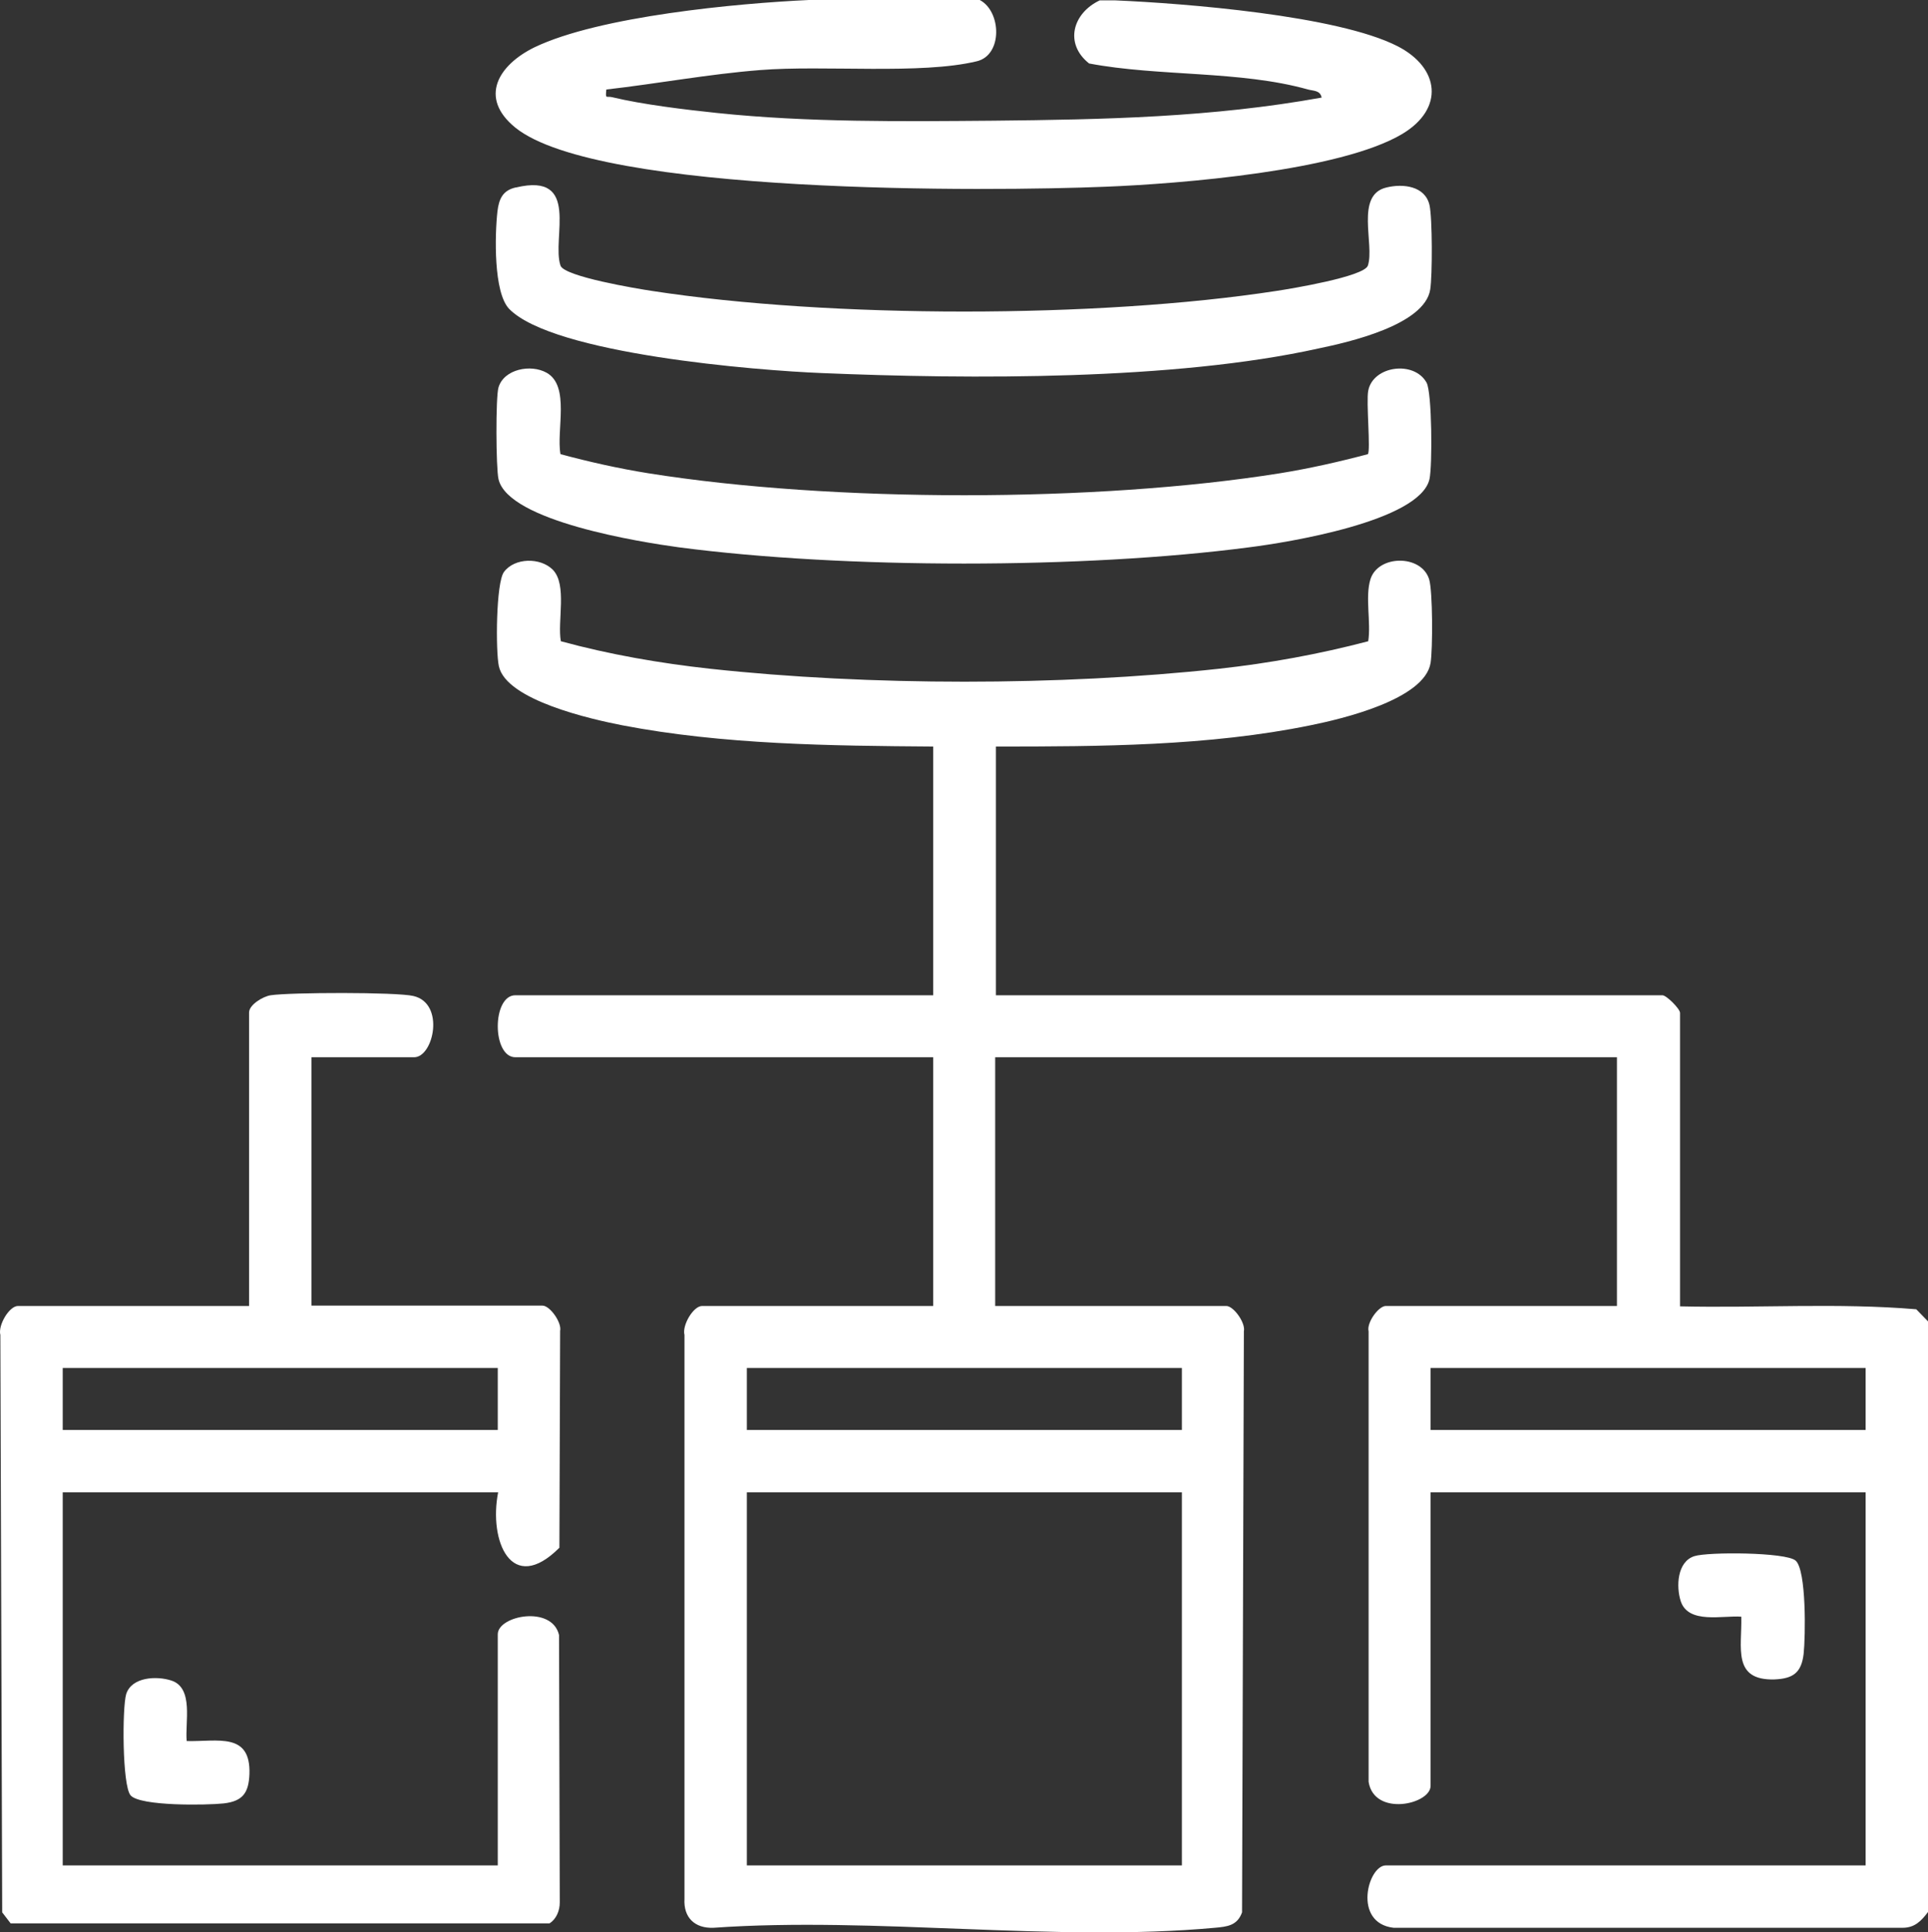
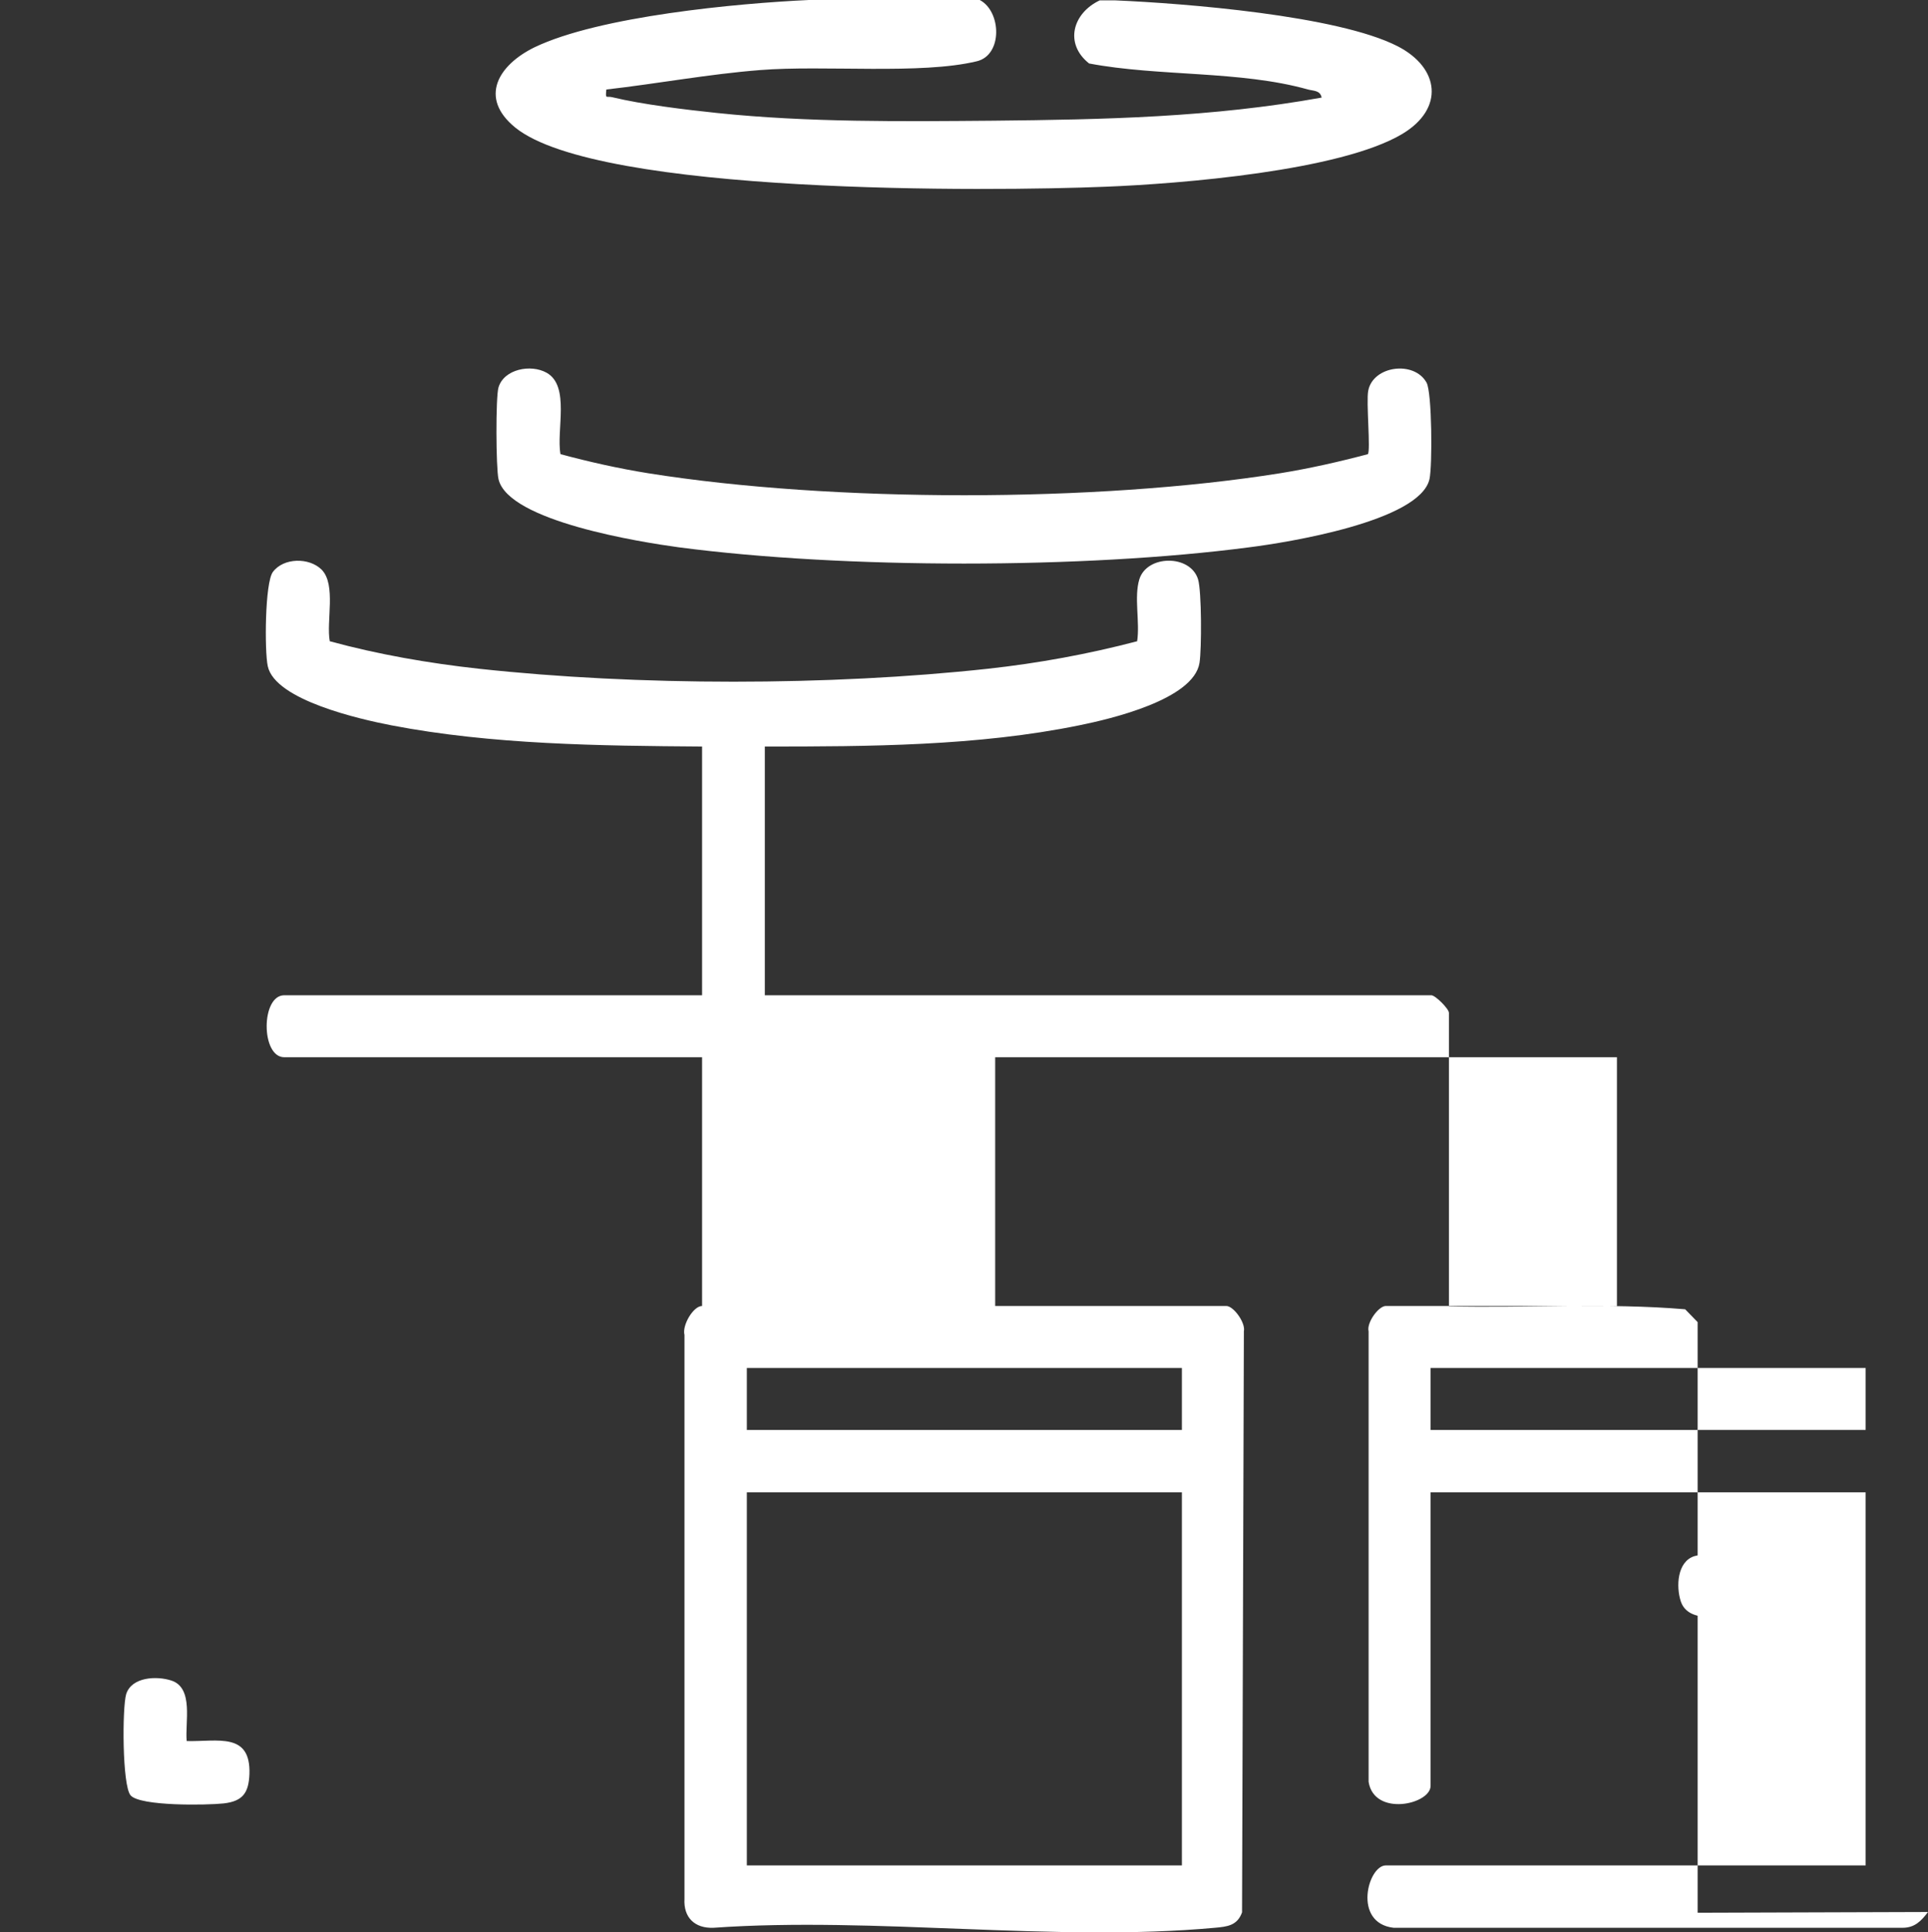
<svg xmlns="http://www.w3.org/2000/svg" id="Layer_2" data-name="Layer 2" viewBox="0 0 52.56 52.67">
  <rect x="0" y="0" width="52.56" height="52.67" fill="#333333" stroke="none" />
  <defs>
    <style>
      .cls-1 {
        fill: #fff;
      }
    </style>
  </defs>
  <g id="Layer_1-2" data-name="Layer 1">
    <g id="zUTJv3.tif">
      <g>
-         <path class="cls-1" d="M52.56,52.12c-.18.24-.36.43-.69.43h-13.88c-1.12-.13-.7-1.7-.21-1.7h13.08v-10.17h-11.86v8c0,.51-1.54.85-1.69-.11v-12.28c-.06-.23.27-.69.47-.69h6.3v-6.78h-16.95v6.78h6.3c.2,0,.53.46.48.69l-.05,15.84c-.13.36-.4.39-.74.42-4.34.4-9.27-.31-13.67,0-.51.02-.82-.28-.79-.79v-15.37c-.07-.26.24-.79.48-.79h6.3v-6.78h-11.39c-.64,0-.64-1.69,0-1.69h11.39v-6.78c-2.79-.02-5.73-.05-8.48-.58-.82-.16-3.16-.68-3.36-1.61-.09-.4-.08-2.28.14-2.57.29-.39.99-.4,1.33-.06.4.41.12,1.41.22,1.95,1.32.36,2.7.6,4.07.75,4.32.47,9.55.47,13.87,0,1.37-.15,2.74-.4,4.07-.75.08-.52-.09-1.2.06-1.69.21-.67,1.39-.68,1.6,0,.1.32.1,1.91.04,2.28-.16,1-2.43,1.53-3.27,1.7-2.78.57-5.75.58-8.58.58v6.78h18.17c.11,0,.48.37.48.48v8c2.14.05,4.31-.1,6.44.08l.34.35v16.1ZM32.22,37.29h-11.86v1.69h11.86v-1.69ZM50.86,37.29h-11.86v1.69h11.86v-1.69ZM32.22,40.68h-11.86v10.17h11.86v-10.17Z" />
+         <path class="cls-1" d="M52.56,52.12c-.18.24-.36.43-.69.43h-13.88c-1.12-.13-.7-1.7-.21-1.7h13.08v-10.17h-11.86v8c0,.51-1.54.85-1.69-.11v-12.28c-.06-.23.27-.69.47-.69h6.3v-6.78h-16.95v6.78h6.3c.2,0,.53.46.48.69l-.05,15.84c-.13.36-.4.39-.74.42-4.34.4-9.27-.31-13.67,0-.51.02-.82-.28-.79-.79v-15.37c-.07-.26.24-.79.48-.79v-6.78h-11.39c-.64,0-.64-1.69,0-1.69h11.39v-6.78c-2.79-.02-5.73-.05-8.48-.58-.82-.16-3.16-.68-3.36-1.61-.09-.4-.08-2.28.14-2.57.29-.39.99-.4,1.33-.06.4.41.12,1.41.22,1.95,1.32.36,2.7.6,4.07.75,4.32.47,9.55.47,13.87,0,1.37-.15,2.74-.4,4.07-.75.08-.52-.09-1.2.06-1.69.21-.67,1.39-.68,1.6,0,.1.32.1,1.91.04,2.28-.16,1-2.43,1.53-3.27,1.7-2.78.57-5.75.58-8.58.58v6.78h18.17c.11,0,.48.37.48.48v8c2.14.05,4.31-.1,6.44.08l.34.35v16.1ZM32.22,37.29h-11.86v1.69h11.86v-1.69ZM50.86,37.29h-11.86v1.69h11.86v-1.69ZM32.22,40.68h-11.86v10.17h11.86v-10.17Z" />
        <path class="cls-1" d="M26.71,0c.59.31.63,1.5-.08,1.67-1.53.37-4.17.1-5.91.24-1.4.11-2.79.37-4.19.53-.03.28,0,.17.16.21.83.2,2,.34,2.86.43,2.49.26,5.04.23,7.52.21,3.03-.03,5.97-.09,8.96-.63-.04-.2-.22-.18-.37-.22-1.85-.52-4.07-.35-5.97-.71-.68-.54-.45-1.37.29-1.72.14,0,.28,0,.42,0,1.88.08,6.06.41,7.7,1.25,1.15.59,1.28,1.7.13,2.39-1.69,1.01-6.06,1.36-8.09,1.44-3.14.13-13.82.22-16.09-1.61-1.01-.82-.46-1.71.52-2.19C16.34.44,20.1.09,22.05,0h4.66Z" />
-         <path class="cls-1" d="M8.49,28.81v6.78h6.3c.2,0,.53.46.48.69l-.02,5.91c-1.31,1.31-1.93-.19-1.67-1.51H1.71v10.17h11.86v-6.3c0-.51,1.48-.8,1.67.02l.02,7.29c0,.22-.09.45-.28.57H.29l-.23-.3-.05-15.74c-.07-.26.24-.79.48-.79h6.3v-8c0-.21.38-.44.59-.47.52-.08,3.43-.09,3.89.02.87.2.55,1.67.02,1.67h-2.81ZM13.57,37.29H1.71v1.69h11.86v-1.69Z" />
        <path class="cls-1" d="M15.28,12.38c.78.21,1.58.39,2.39.52,5.01.8,12.23.8,17.23,0,.8-.13,1.6-.31,2.39-.52.08-.1-.05-1.43.01-1.73.13-.68,1.25-.83,1.59-.22.15.27.16,2.27.08,2.63-.26,1.15-3.88,1.73-4.92,1.86-4.5.59-11.05.59-15.54,0-1.03-.14-4.66-.71-4.92-1.86-.07-.29-.08-2.24,0-2.5.15-.5.88-.64,1.31-.4.65.36.26,1.58.38,2.22Z" />
-         <path class="cls-1" d="M14.07,5.11c1.77-.42.96,1.39,1.21,2.13.1.3,2.09.63,2.49.69,4.87.75,12.16.75,17.03,0,.4-.06,2.39-.39,2.49-.69.19-.57-.36-1.93.51-2.13.45-.11,1.05-.04,1.17.48.08.35.08,1.93.02,2.3-.15.97-2.23,1.44-3.05,1.61-3.92.87-9.48.84-13.53.67-1.78-.07-7.33-.52-8.53-1.75-.43-.45-.39-2.02-.32-2.65.04-.34.14-.58.5-.66Z" />
        <path class="cls-1" d="M47.47,44.07c-.5-.04-1.44.21-1.65-.42-.13-.4-.1-1.08.37-1.23.37-.12,2.49-.11,2.76.12.3.26.27,2.08.22,2.54-.06.52-.29.68-.8.7-1.15.03-.88-.87-.9-1.7Z" />
        <path class="cls-1" d="M5.1,47.46c.83.02,1.74-.25,1.7.9-.02.51-.18.74-.7.8-.46.05-2.28.08-2.54-.22-.23-.27-.23-2.39-.12-2.76.15-.47.83-.5,1.23-.37.62.2.37,1.15.42,1.65Z" />
      </g>
    </g>
  </g>
</svg>